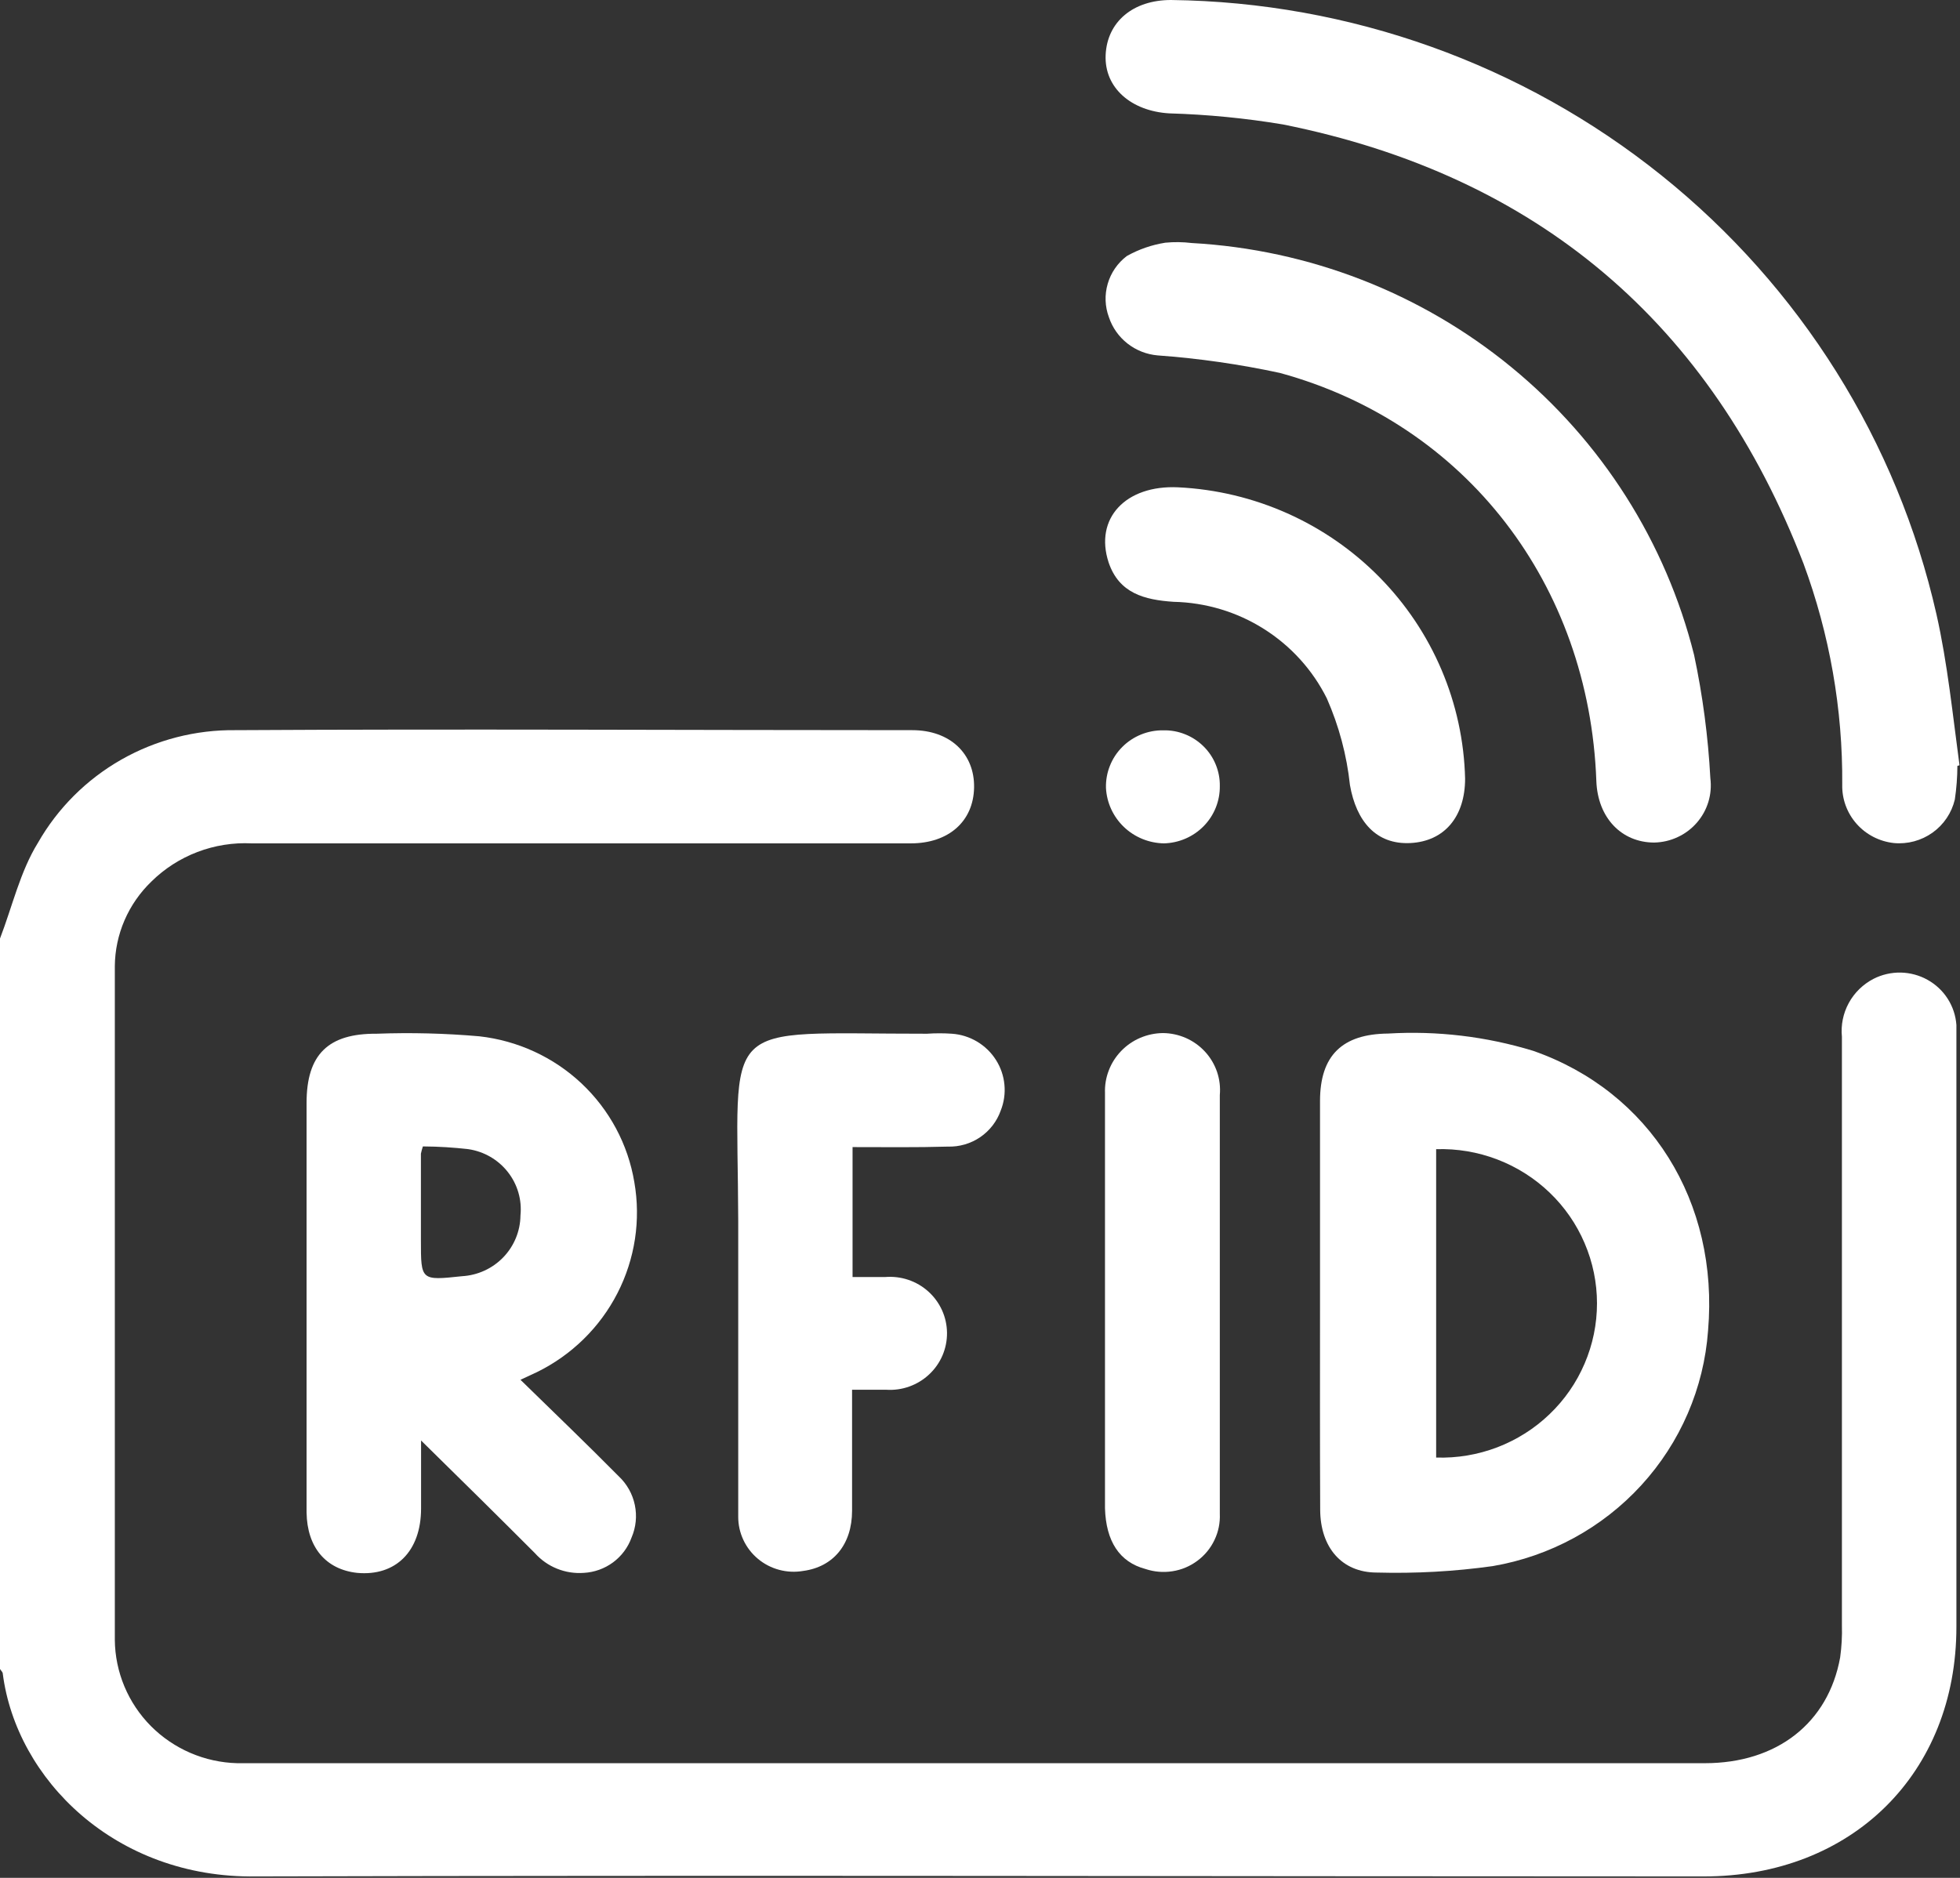
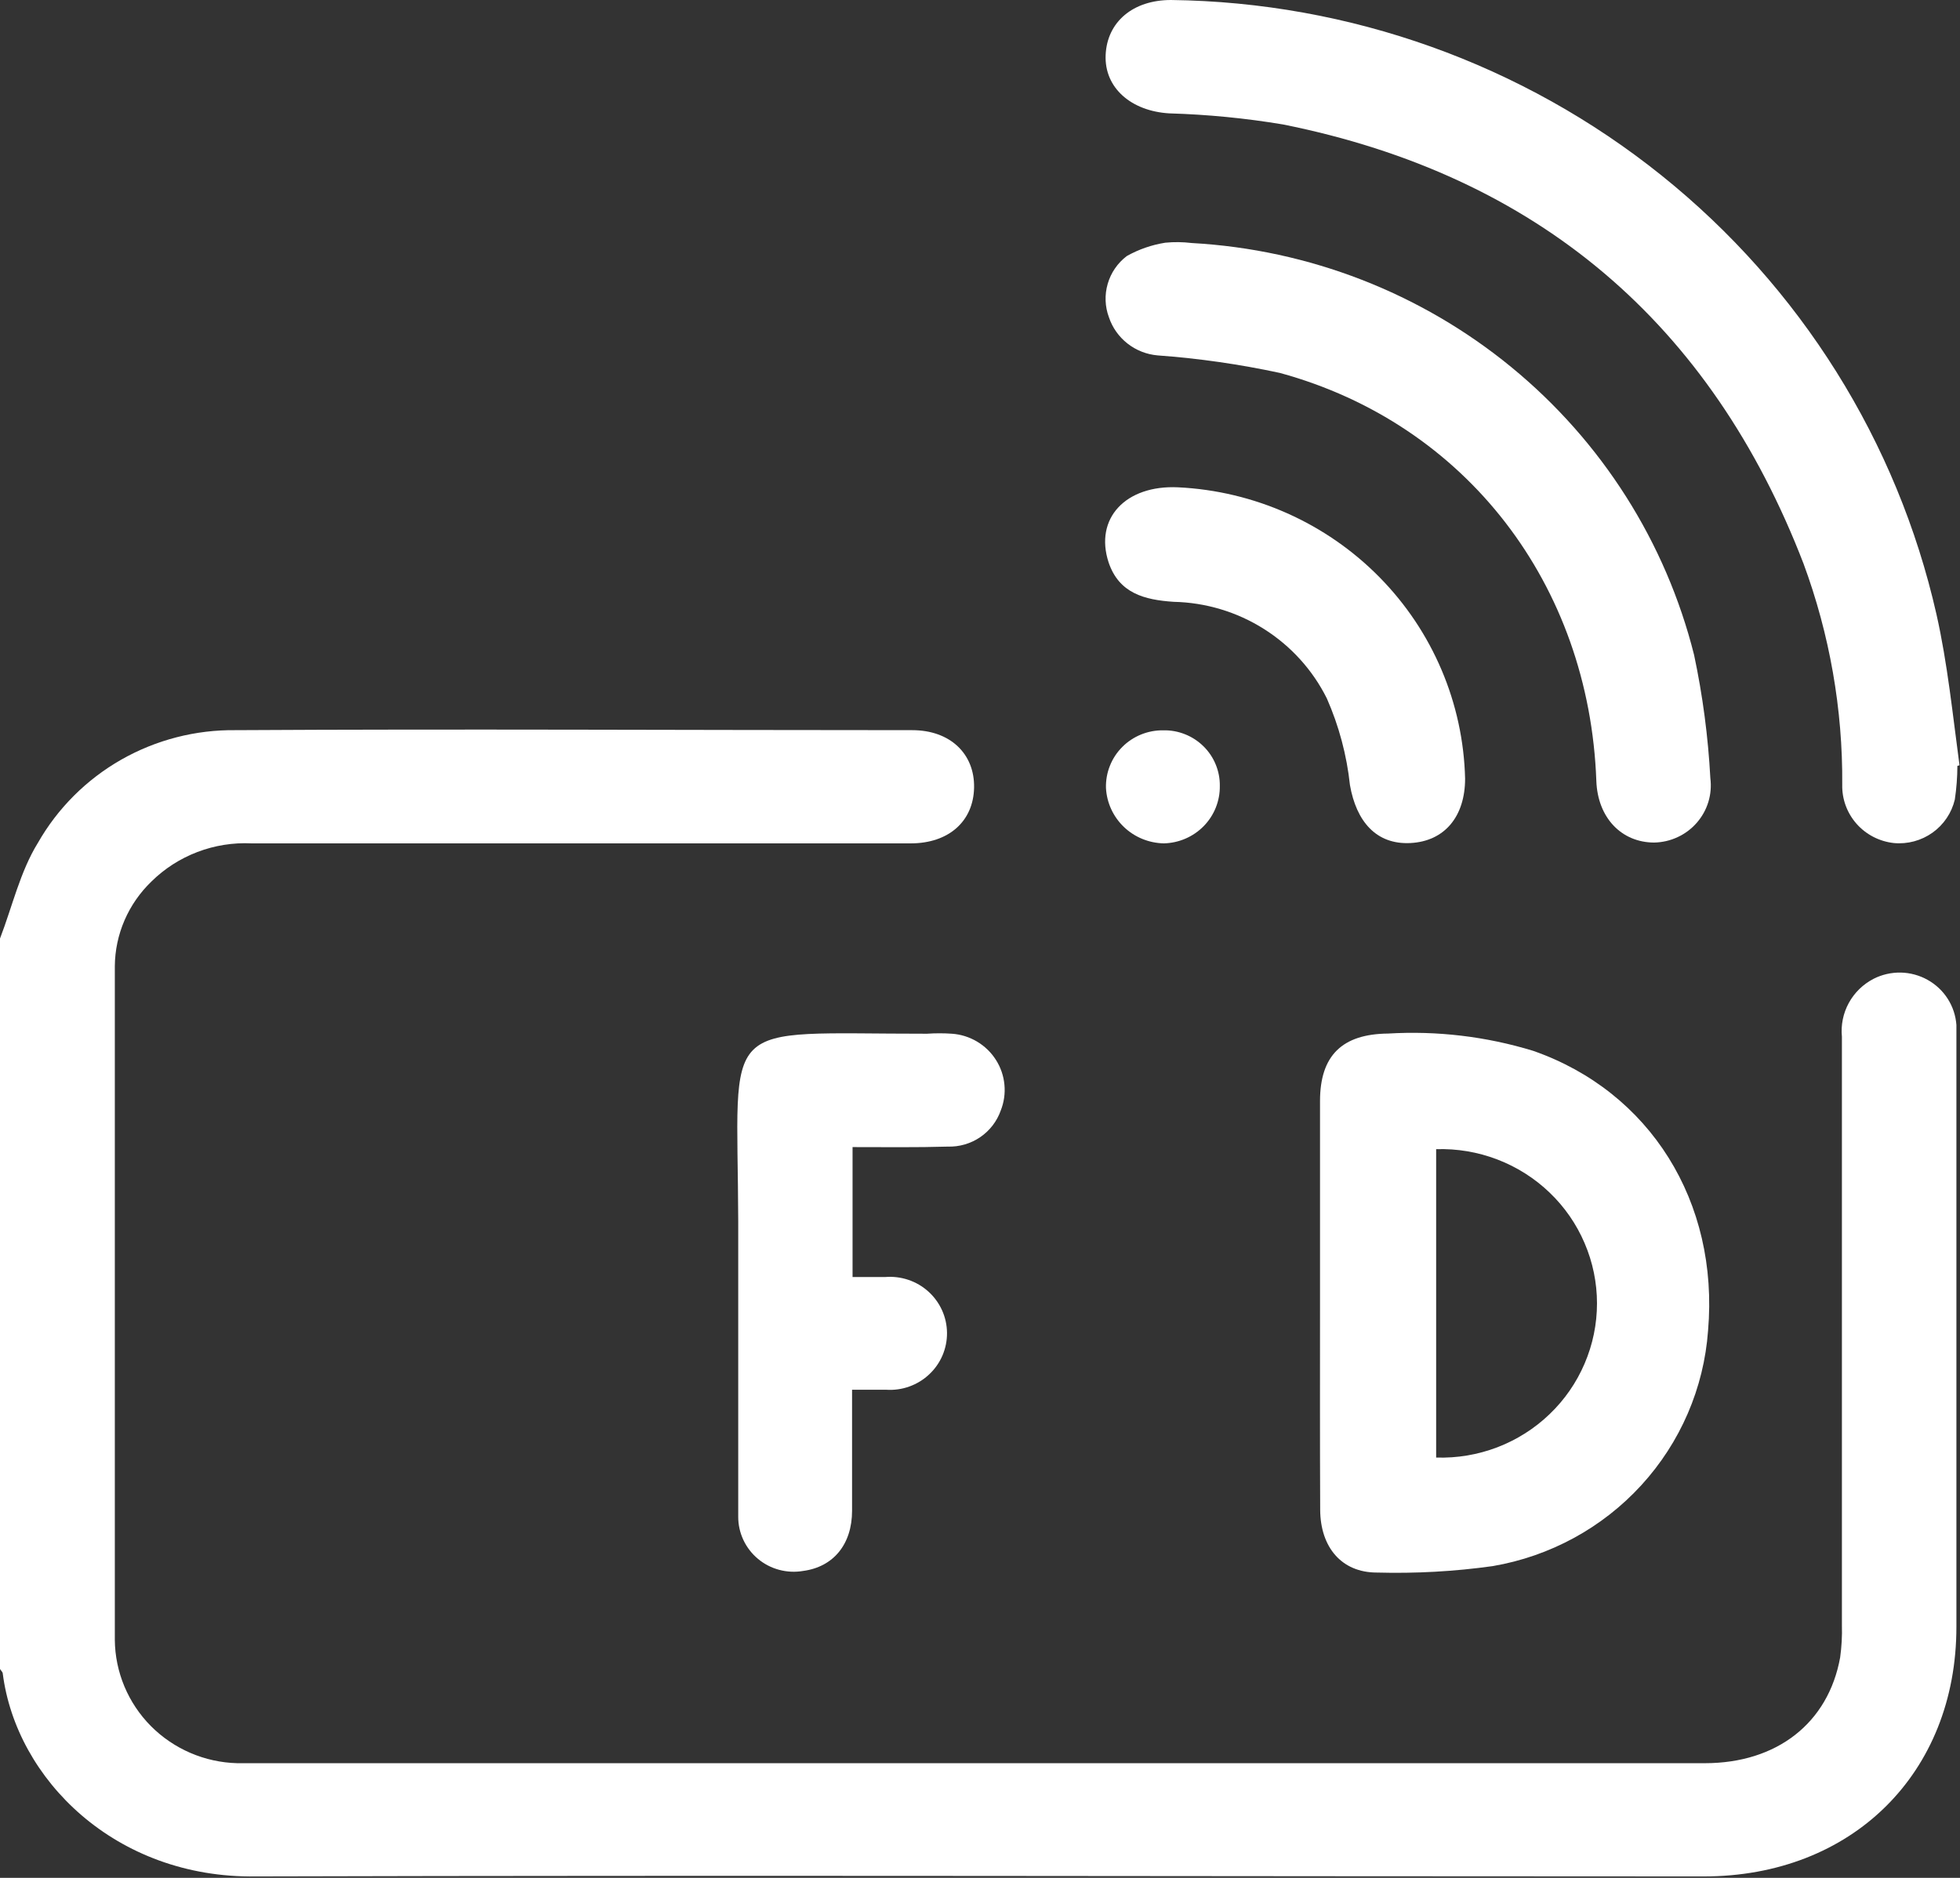
<svg xmlns="http://www.w3.org/2000/svg" width="48" height="46" viewBox="0 0 48 46" fill="none">
  <rect x="0" y="0" width="48" height="46" fill="#333333" stroke="none" />
  <g clip-path="url(#clip0_344_474)">
    <path d="M0 22.99C0.303 22.201 0.494 21.349 0.928 20.647C1.412 19.798 2.117 19.094 2.97 18.608C3.823 18.123 4.792 17.873 5.775 17.886C11.3 17.854 16.82 17.886 22.341 17.886C23.269 17.886 23.871 18.465 23.855 19.294C23.839 20.122 23.229 20.659 22.305 20.659C16.925 20.659 11.544 20.659 6.162 20.659C5.71 20.637 5.258 20.709 4.835 20.87C4.413 21.031 4.029 21.277 3.708 21.594C3.428 21.864 3.204 22.186 3.05 22.542C2.896 22.898 2.815 23.281 2.812 23.669C2.812 29.172 2.812 34.671 2.812 40.17C2.819 40.96 3.136 41.717 3.695 42.281C4.255 42.844 5.013 43.171 5.811 43.191C5.935 43.191 6.062 43.191 6.186 43.191H41.751C43.515 43.191 44.774 42.209 45.065 40.6C45.101 40.338 45.116 40.074 45.108 39.811C45.108 35.006 45.108 30.201 45.108 25.396C45.08 25.11 45.138 24.822 45.277 24.568C45.415 24.315 45.627 24.109 45.885 23.976C46.09 23.872 46.318 23.82 46.549 23.824C46.78 23.829 47.005 23.89 47.206 24.002C47.407 24.114 47.577 24.274 47.7 24.467C47.823 24.66 47.896 24.881 47.912 25.108C47.912 25.262 47.912 25.42 47.912 25.574C47.912 30.331 47.912 35.09 47.912 39.85C47.912 43.44 45.355 45.965 41.723 45.965C29.901 45.965 18.075 45.933 6.273 45.965C2.816 46.016 0.398 43.574 0.068 40.998C0.068 40.959 0.024 40.923 0 40.884V22.99Z" fill="white" />
    <path d="M47.936 18.761C47.935 19.037 47.914 19.313 47.873 19.586C47.796 19.912 47.602 20.2 47.328 20.396C47.053 20.592 46.716 20.683 46.379 20.651C46.026 20.612 45.7 20.444 45.466 20.179C45.232 19.913 45.107 19.571 45.116 19.219C45.13 17.373 44.808 15.54 44.168 13.807C41.902 7.925 37.66 4.3 31.423 3.049C30.501 2.895 29.569 2.804 28.634 2.777C27.706 2.722 27.041 2.154 27.077 1.345C27.113 0.536 27.746 0 28.678 0C33.056 0.053 37.288 1.567 40.69 4.297C44.092 7.027 46.464 10.814 47.423 15.045C47.697 16.26 47.821 17.511 47.988 18.746L47.936 18.761Z" fill="white" />
    <path d="M32.327 31.929V26.971C32.327 25.854 32.872 25.329 33.992 25.318C35.192 25.246 36.395 25.389 37.544 25.74C40.408 26.738 42.101 29.44 41.83 32.596C41.728 34.002 41.153 35.335 40.197 36.38C39.242 37.425 37.96 38.123 36.557 38.363C35.616 38.495 34.666 38.547 33.717 38.521C32.856 38.521 32.335 37.901 32.331 36.982C32.323 35.298 32.327 33.614 32.327 31.929ZM35.171 35.704C35.682 35.721 36.191 35.635 36.668 35.453C37.145 35.27 37.581 34.995 37.948 34.642C38.316 34.29 38.608 33.868 38.807 33.401C39.007 32.935 39.11 32.434 39.11 31.927C39.11 31.421 39.007 30.919 38.807 30.453C38.608 29.986 38.316 29.564 37.948 29.212C37.581 28.86 37.145 28.584 36.668 28.402C36.191 28.219 35.682 28.134 35.171 28.15V35.704Z" fill="white" />
-     <path d="M12.746 33.799C13.582 34.615 14.375 35.377 15.156 36.166C15.355 36.355 15.492 36.599 15.547 36.867C15.603 37.135 15.575 37.413 15.466 37.665C15.379 37.907 15.221 38.118 15.013 38.272C14.804 38.426 14.555 38.515 14.296 38.529C14.072 38.545 13.848 38.51 13.641 38.426C13.434 38.343 13.249 38.213 13.101 38.047C12.216 37.16 11.324 36.28 10.312 35.286C10.312 35.929 10.312 36.442 10.312 36.951C10.312 38.004 9.687 38.615 8.747 38.529C7.982 38.446 7.52 37.905 7.508 37.049C7.508 36.122 7.508 35.195 7.508 34.288V27.014C7.508 25.83 8.038 25.314 9.221 25.322C10.061 25.291 10.901 25.312 11.738 25.385C12.677 25.49 13.556 25.895 14.241 26.539C14.926 27.184 15.38 28.032 15.534 28.955C15.697 29.883 15.552 30.838 15.121 31.678C14.691 32.517 13.997 33.197 13.144 33.614L12.746 33.799ZM10.356 28.083C10.337 28.141 10.321 28.2 10.308 28.26C10.308 28.971 10.308 29.677 10.308 30.387C10.308 31.369 10.308 31.369 11.312 31.262C11.697 31.24 12.059 31.075 12.325 30.799C12.591 30.523 12.742 30.157 12.746 29.775C12.785 29.394 12.675 29.012 12.437 28.71C12.2 28.407 11.854 28.207 11.472 28.15C11.108 28.108 10.742 28.085 10.376 28.083H10.356Z" fill="white" />
    <path d="M29.184 5.953C32.055 6.112 34.798 7.177 37.012 8.993C39.227 10.809 40.795 13.28 41.488 16.044C41.699 17.038 41.832 18.047 41.886 19.061C41.911 19.256 41.895 19.454 41.838 19.642C41.781 19.831 41.684 20.005 41.554 20.154C41.425 20.302 41.265 20.423 41.085 20.506C40.906 20.59 40.71 20.635 40.512 20.639C39.715 20.639 39.126 20.036 39.094 19.128C38.919 14.323 35.908 10.383 31.347 9.136C30.36 8.923 29.359 8.779 28.352 8.706C28.082 8.683 27.825 8.582 27.613 8.416C27.401 8.25 27.242 8.026 27.157 7.771C27.059 7.508 27.049 7.22 27.128 6.951C27.206 6.681 27.37 6.443 27.595 6.272C27.887 6.108 28.207 5.997 28.539 5.945C28.754 5.924 28.97 5.927 29.184 5.953Z" fill="white" />
    <path d="M20.879 28.099V31.282C21.154 31.282 21.413 31.282 21.676 31.282C21.867 31.266 22.061 31.289 22.243 31.35C22.425 31.411 22.593 31.509 22.735 31.637C22.877 31.765 22.991 31.921 23.07 32.095C23.149 32.269 23.19 32.457 23.192 32.648C23.194 32.838 23.156 33.027 23.081 33.203C23.006 33.378 22.895 33.536 22.755 33.667C22.616 33.798 22.45 33.899 22.269 33.964C22.088 34.029 21.896 34.056 21.704 34.043C21.445 34.043 21.182 34.043 20.867 34.043C20.867 35.069 20.867 36.016 20.867 37.006C20.867 37.834 20.405 38.383 19.672 38.481C19.477 38.515 19.276 38.506 19.084 38.455C18.892 38.404 18.714 38.312 18.562 38.185C18.41 38.058 18.288 37.9 18.205 37.722C18.121 37.543 18.078 37.349 18.079 37.152C18.079 37.014 18.079 36.876 18.079 36.757C18.079 34.469 18.079 32.183 18.079 29.897C18.063 24.852 17.526 25.326 22.703 25.322C22.906 25.308 23.11 25.308 23.313 25.322C23.531 25.337 23.742 25.404 23.929 25.515C24.116 25.627 24.274 25.78 24.39 25.963C24.507 26.146 24.578 26.354 24.598 26.569C24.619 26.785 24.588 27.002 24.508 27.203C24.415 27.468 24.238 27.697 24.005 27.856C23.771 28.015 23.492 28.096 23.209 28.087C22.453 28.11 21.692 28.099 20.879 28.099Z" fill="white" />
-     <path d="M29.873 31.953C29.873 33.669 29.873 35.385 29.873 37.081C29.883 37.303 29.838 37.524 29.742 37.724C29.647 37.925 29.503 38.1 29.323 38.233C29.144 38.367 28.935 38.455 28.713 38.489C28.492 38.524 28.265 38.505 28.053 38.434C27.412 38.264 27.085 37.751 27.061 36.947V28.402C27.061 27.862 27.061 27.317 27.061 26.777C27.054 26.588 27.085 26.399 27.154 26.221C27.221 26.044 27.325 25.882 27.457 25.745C27.589 25.608 27.747 25.498 27.923 25.423C28.099 25.348 28.288 25.308 28.479 25.306C28.674 25.307 28.866 25.349 29.044 25.427C29.221 25.506 29.381 25.62 29.512 25.763C29.643 25.905 29.742 26.073 29.805 26.256C29.867 26.439 29.89 26.632 29.873 26.824C29.873 28.532 29.873 30.244 29.873 31.953Z" fill="white" />
    <path d="M28.849 11.937C30.715 12.027 32.476 12.813 33.781 14.137C35.085 15.46 35.835 17.224 35.88 19.073C35.88 19.996 35.382 20.608 34.541 20.651C33.701 20.694 33.215 20.118 33.06 19.231C32.982 18.499 32.791 17.783 32.494 17.108C32.147 16.412 31.613 15.823 30.952 15.406C30.291 14.988 29.526 14.759 28.742 14.742C28.025 14.694 27.404 14.533 27.149 13.775C26.798 12.698 27.567 11.878 28.849 11.937Z" fill="white" />
    <path d="M29.873 19.254C29.878 19.62 29.736 19.973 29.48 20.235C29.223 20.498 28.872 20.65 28.503 20.659C28.137 20.652 27.787 20.509 27.524 20.257C27.261 20.005 27.104 19.664 27.085 19.302C27.08 19.116 27.112 18.932 27.181 18.76C27.249 18.587 27.352 18.43 27.484 18.298C27.615 18.166 27.772 18.062 27.945 17.992C28.118 17.922 28.304 17.887 28.491 17.89C28.673 17.886 28.854 17.919 29.023 17.987C29.192 18.054 29.345 18.155 29.474 18.282C29.603 18.409 29.705 18.561 29.773 18.728C29.842 18.895 29.876 19.074 29.873 19.254Z" fill="white" />
  </g>
  <defs>
    <clipPath id="clip0_344_474">
      <rect width="48" height="46" fill="white" />
    </clipPath>
  </defs>
</svg>